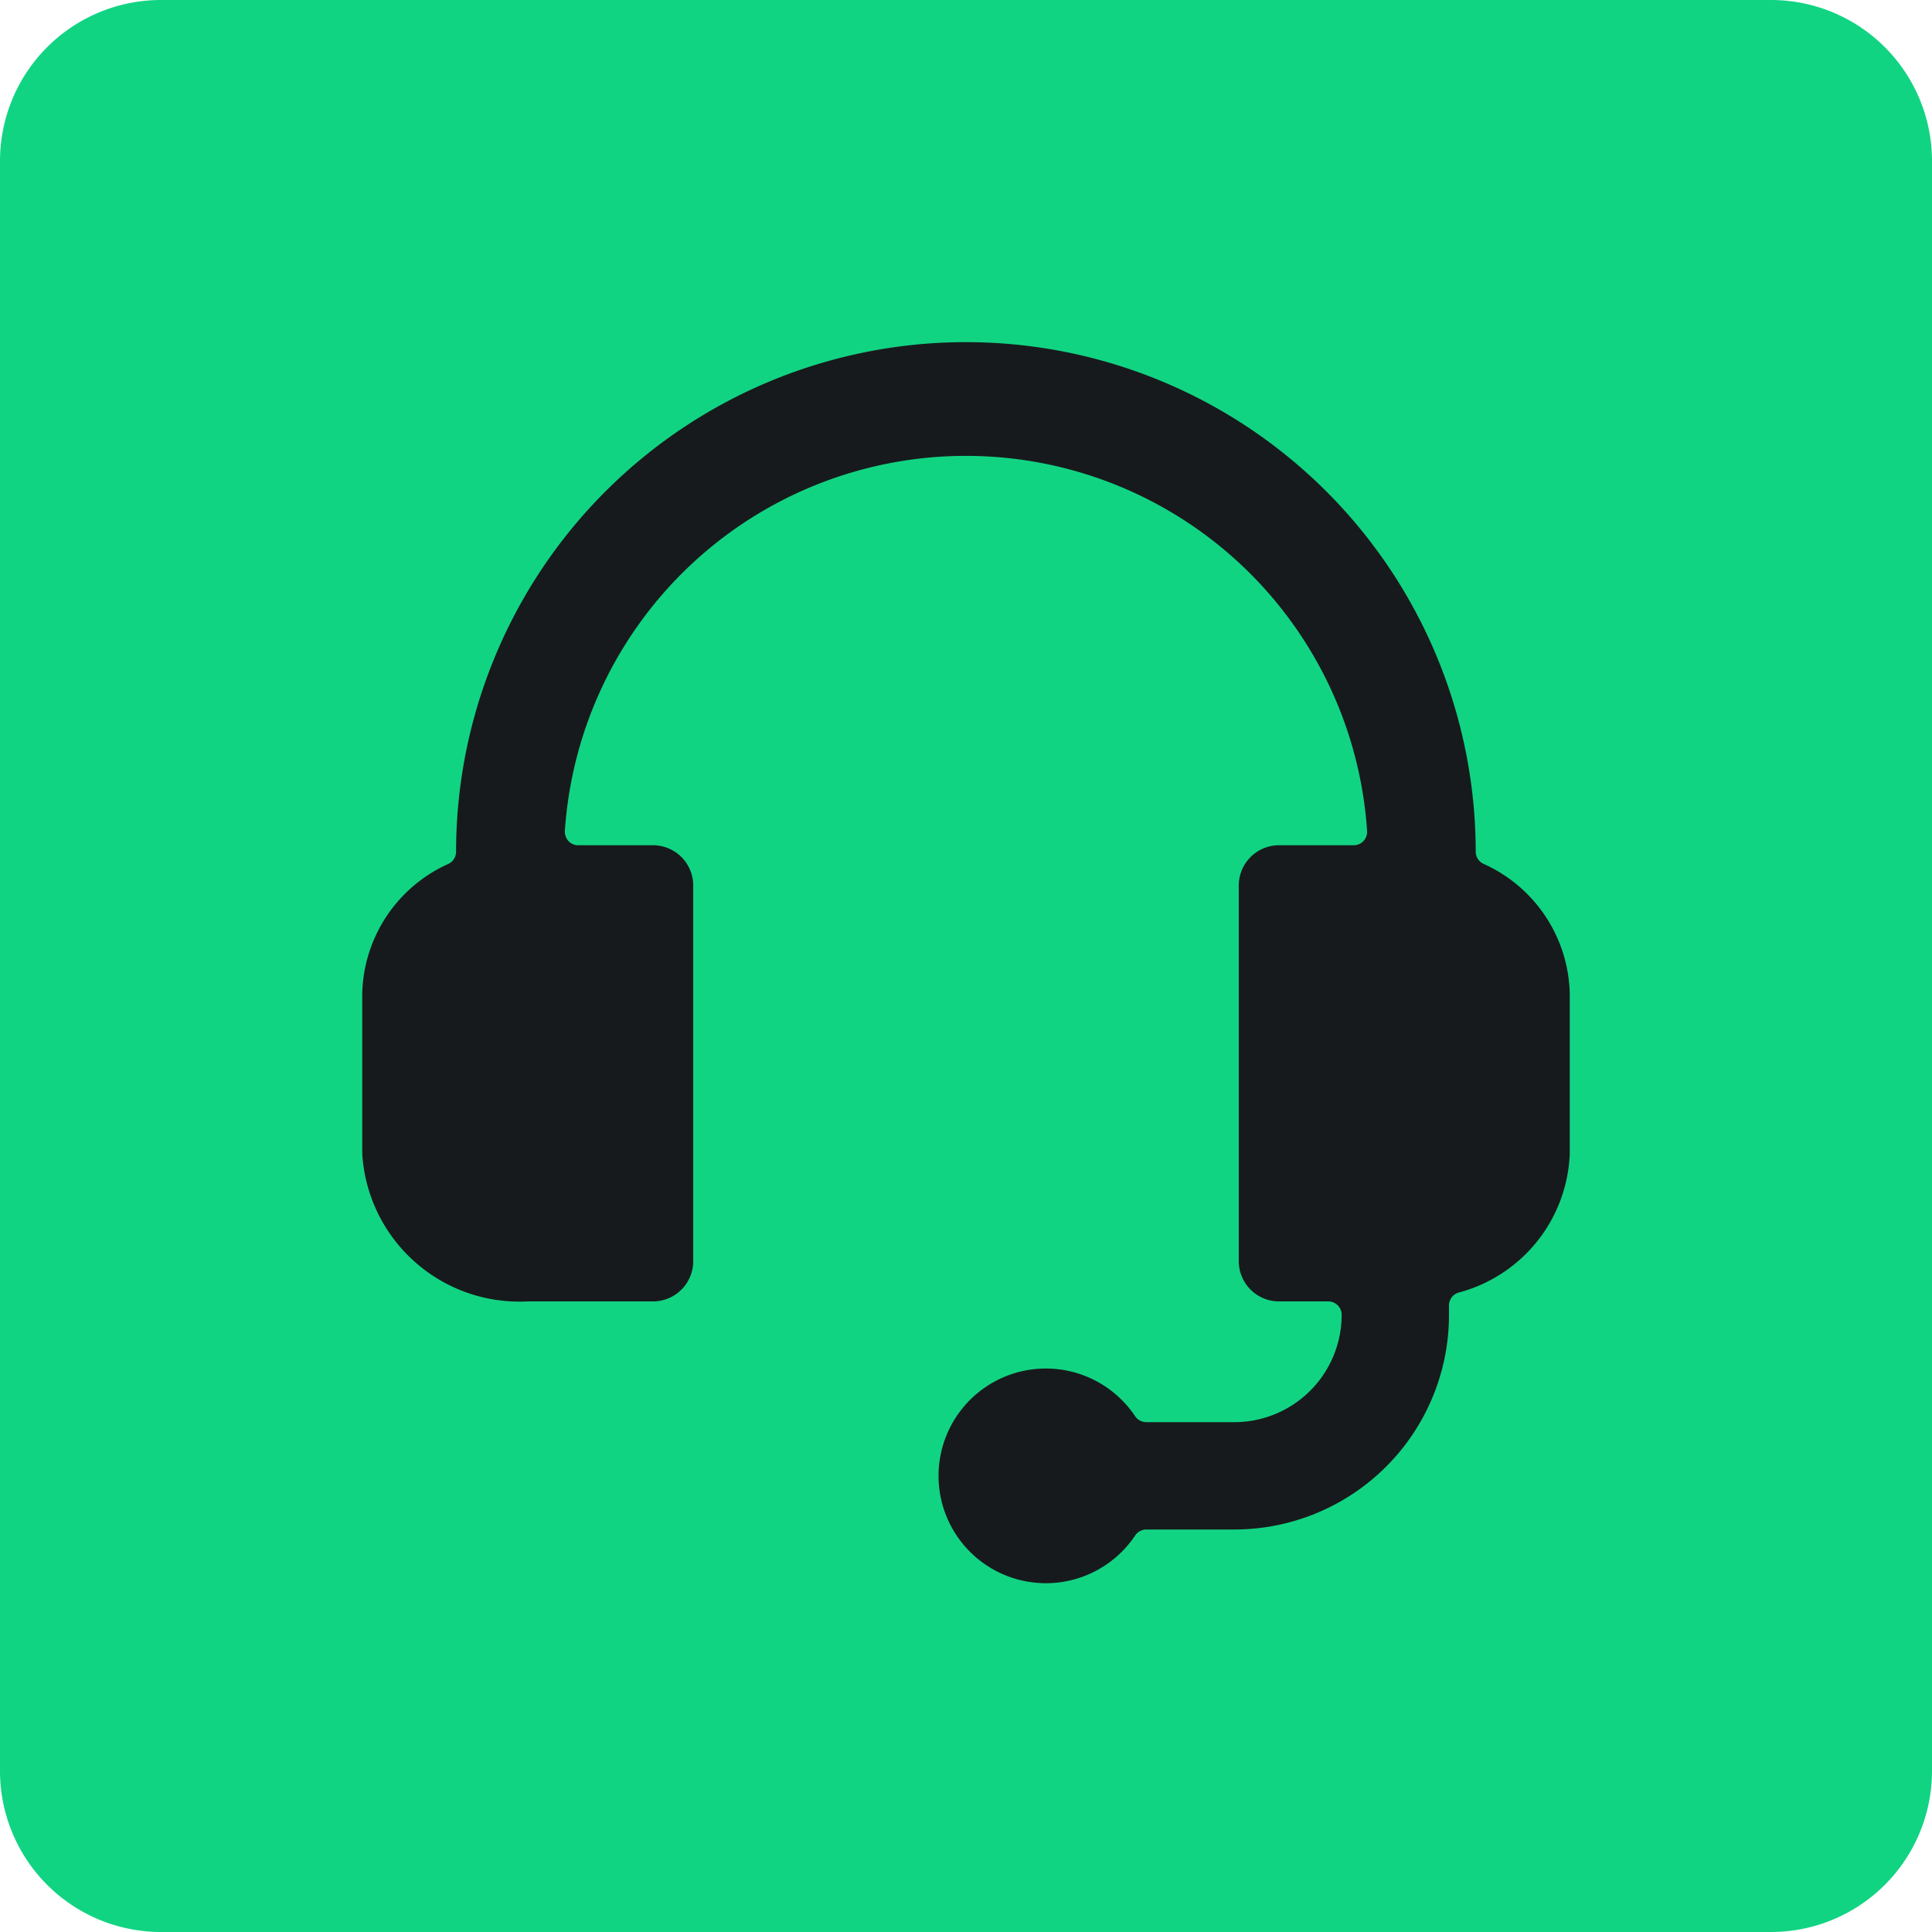
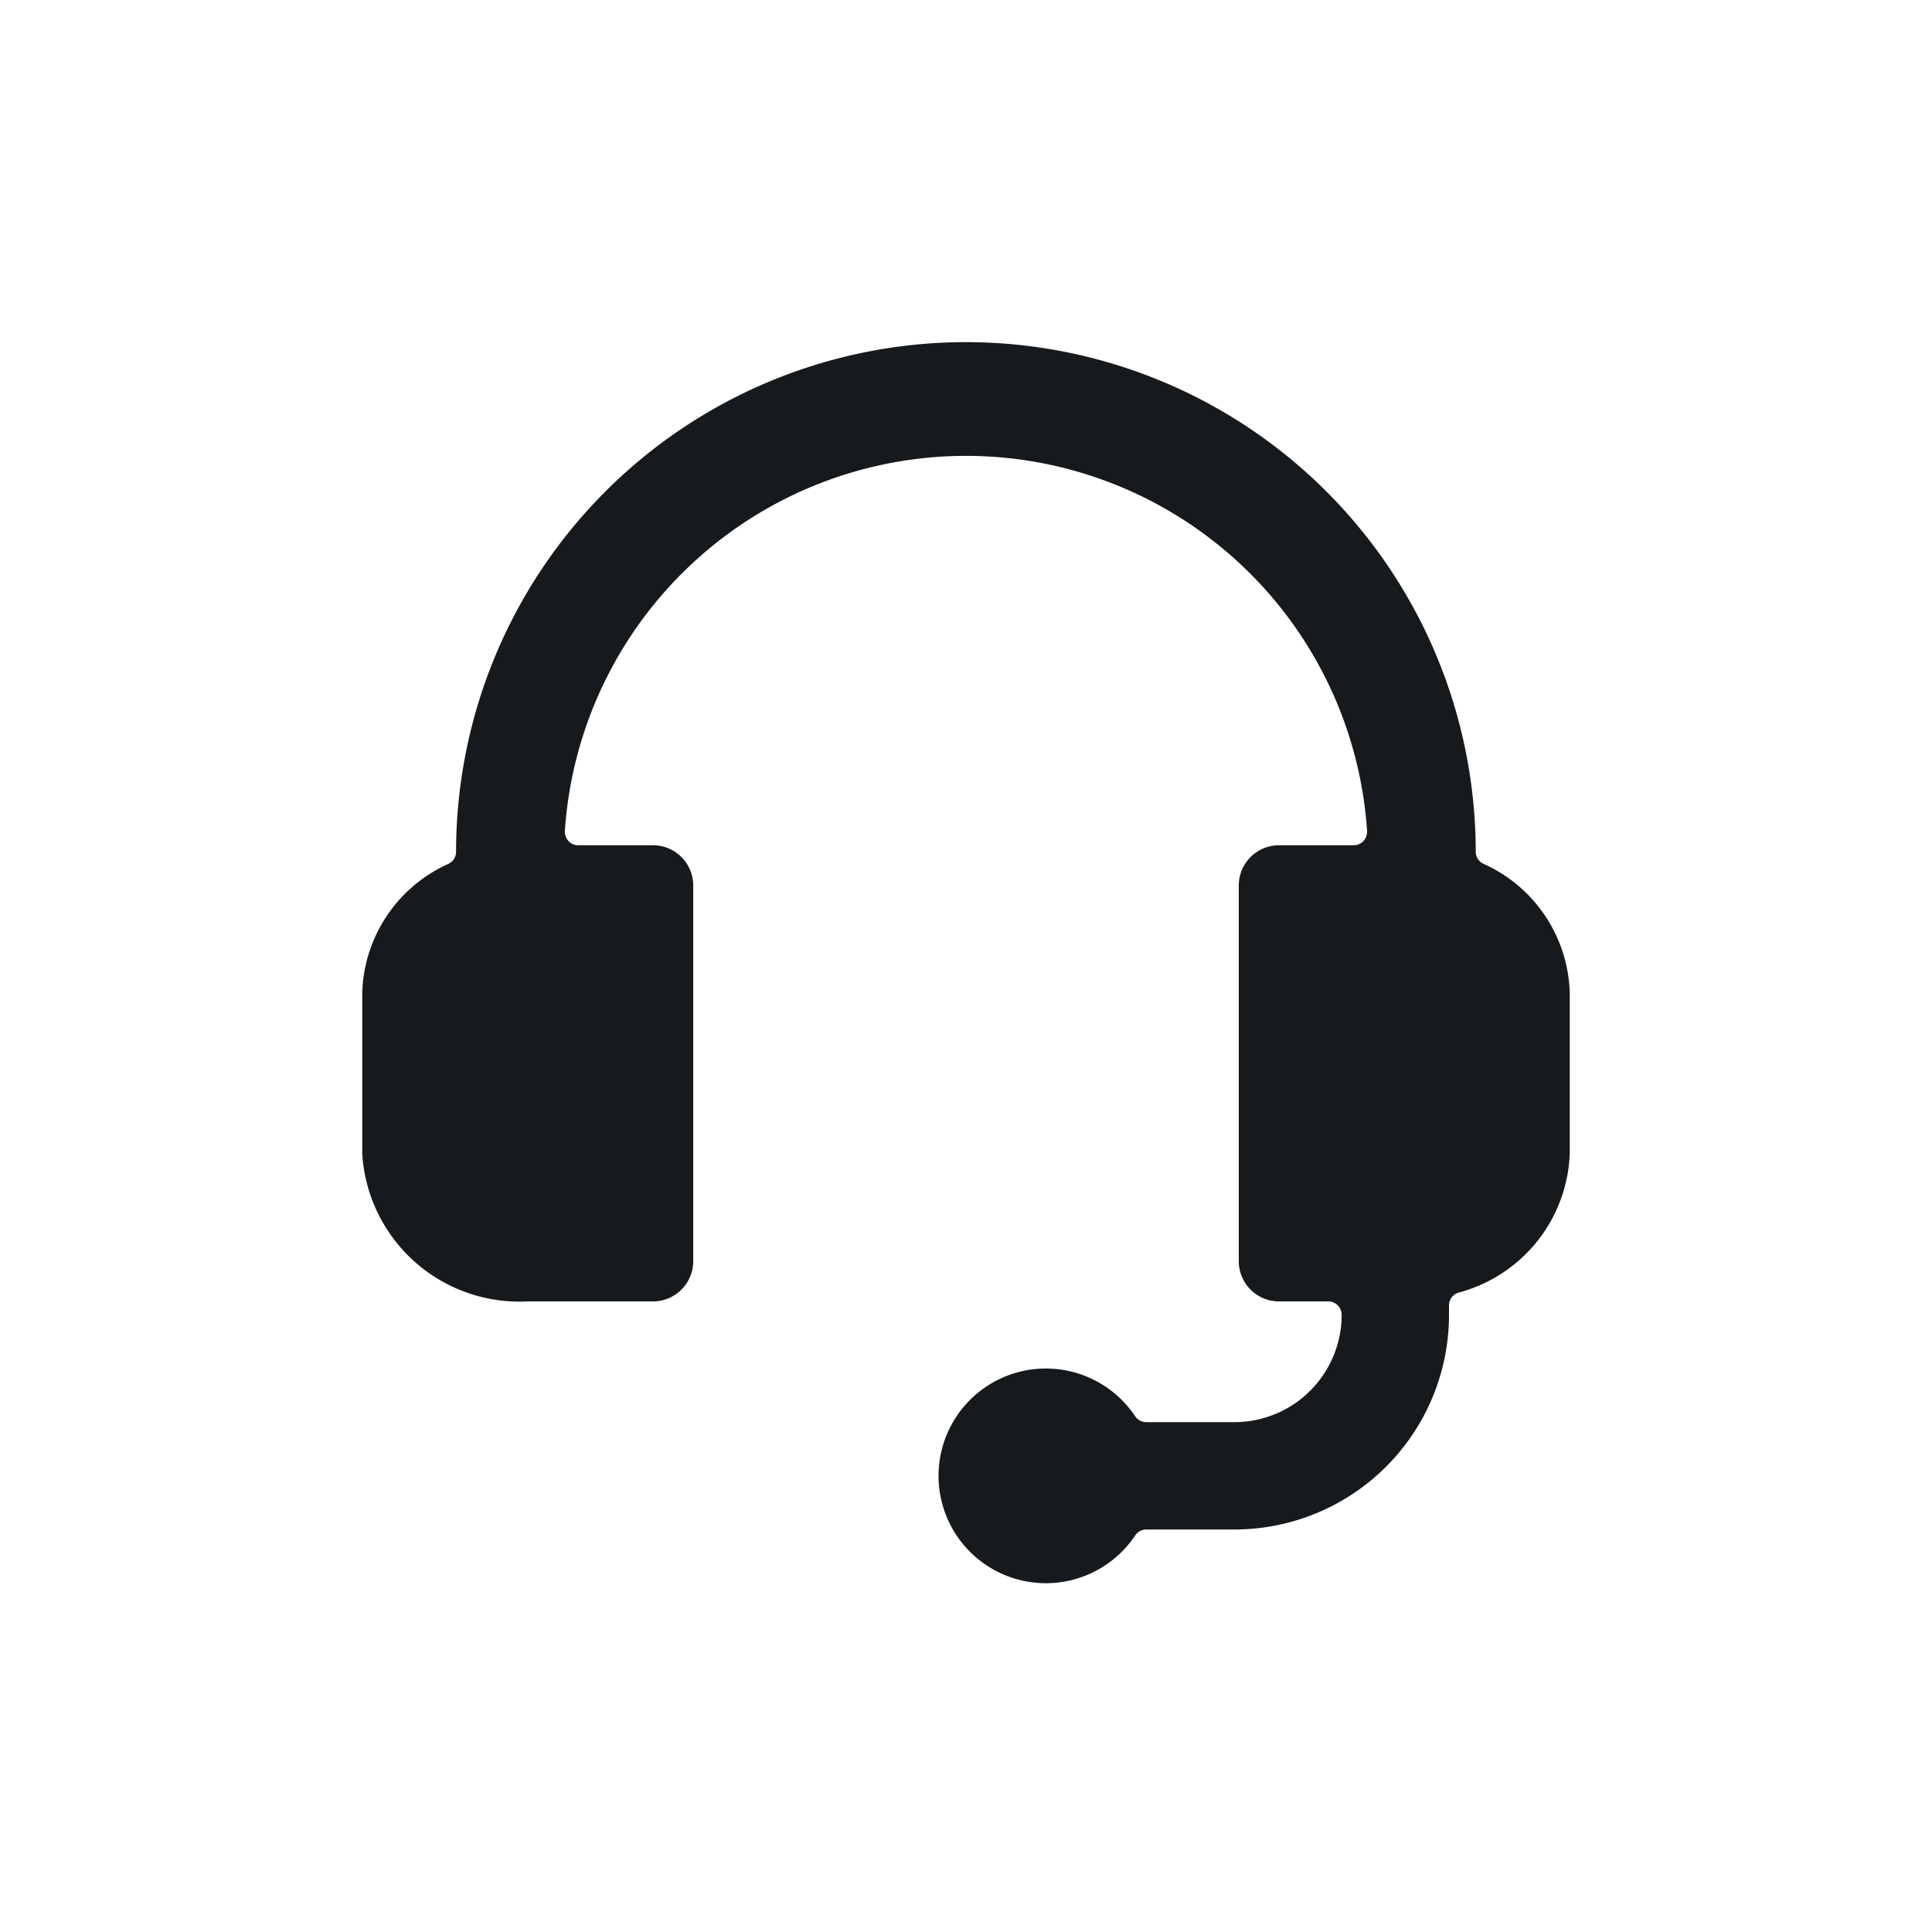
<svg xmlns="http://www.w3.org/2000/svg" width="48" height="48" fill="none">
-   <path fill="#11D483" d="M0 4a4 4 0 0 1 4-4h40a4 4 0 0 1 4 4v40a4 4 0 0 1-4 4H4a4 4 0 0 1-4-4V4Z" />
  <path fill="#171A1C" d="M36.852 21.459a.333.333 0 0 1-.188-.292 12.666 12.666 0 1 0-25.333 0 .334.334 0 0 1-.187.294A3.622 3.622 0 0 0 9 24.667v4a3.912 3.912 0 0 0 4.11 3.666h3.113a1 1 0 0 0 1-1V22a1 1 0 0 0-1-1h-1.855a.327.327 0 0 1-.314-.222.341.341 0 0 1-.02-.134 9.988 9.988 0 0 1 19.931 0 .341.341 0 0 1-.089.25.334.334 0 0 1-.244.106h-1.855a1 1 0 0 0-1 1v9.333a1 1 0 0 0 1 1H33a.333.333 0 0 1 .333.334 2.667 2.667 0 0 1-2.666 2.666H28.48a.336.336 0 0 1-.277-.146 2.667 2.667 0 1 0 0 2.961.337.337 0 0 1 .277-.148h2.187A5.333 5.333 0 0 0 36 32.667v-.234a.333.333 0 0 1 .235-.318A3.716 3.716 0 0 0 39 28.667v-4a3.625 3.625 0 0 0-2.148-3.208Z" />
</svg>